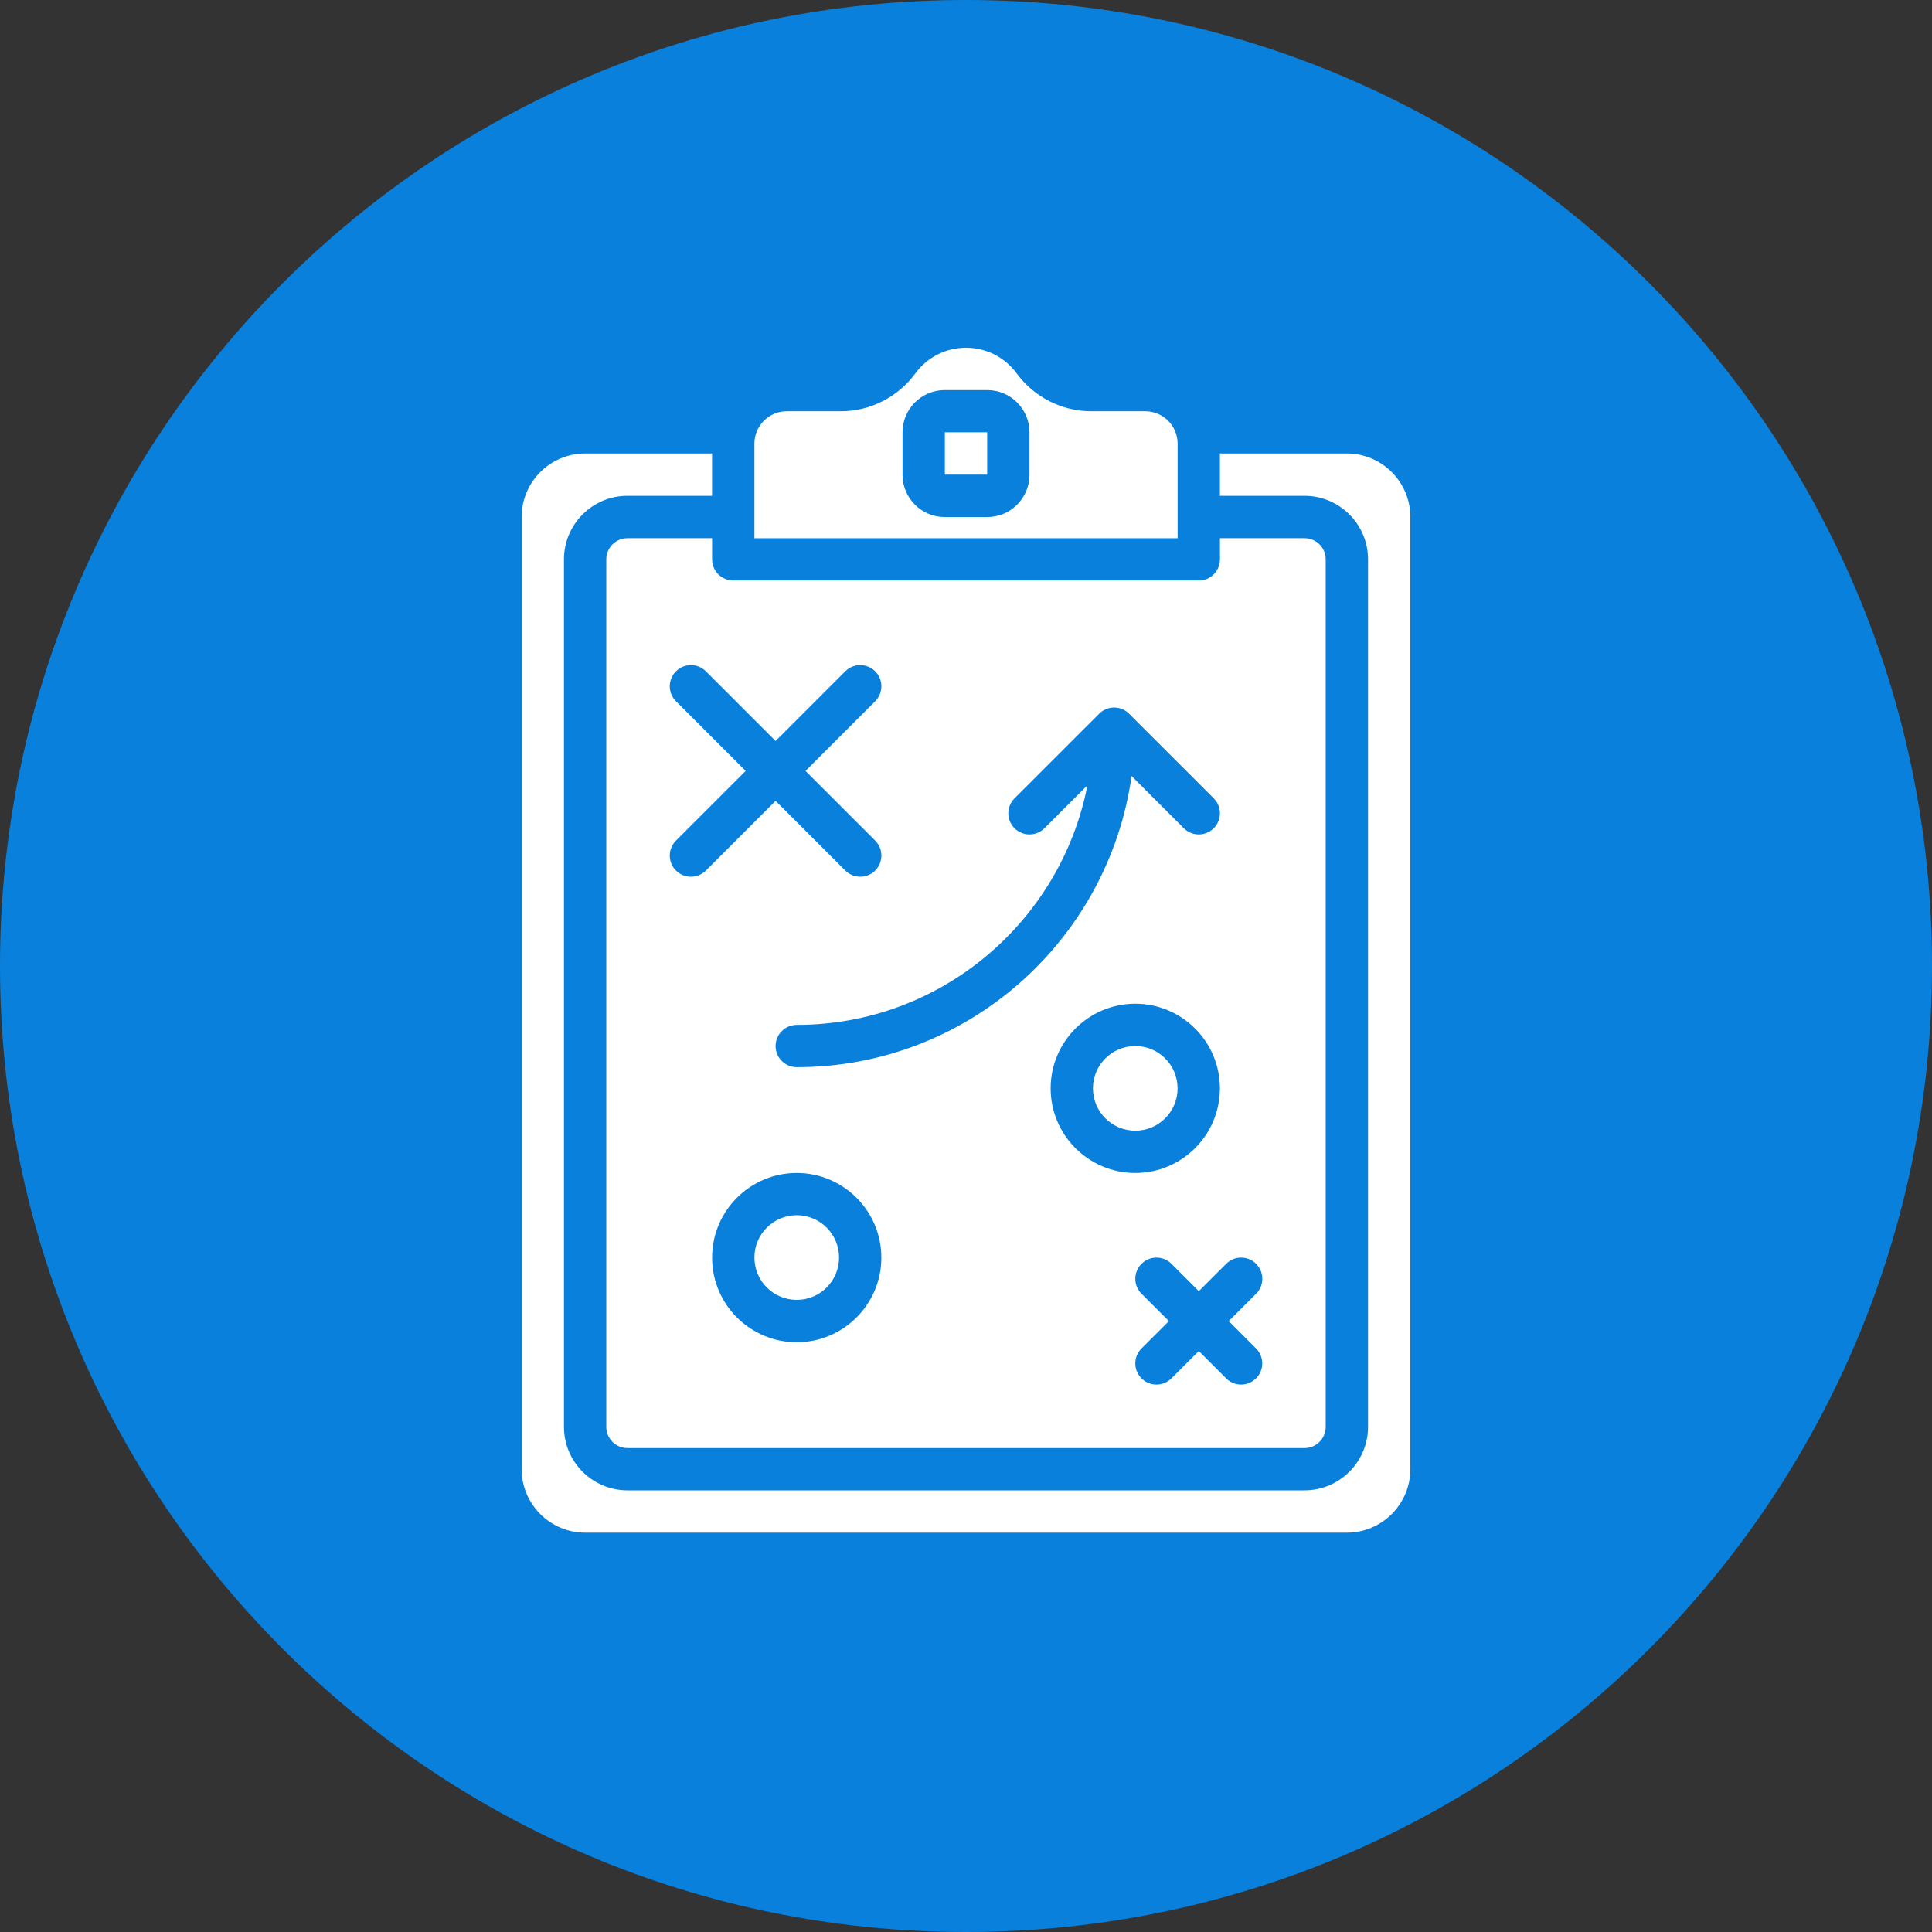
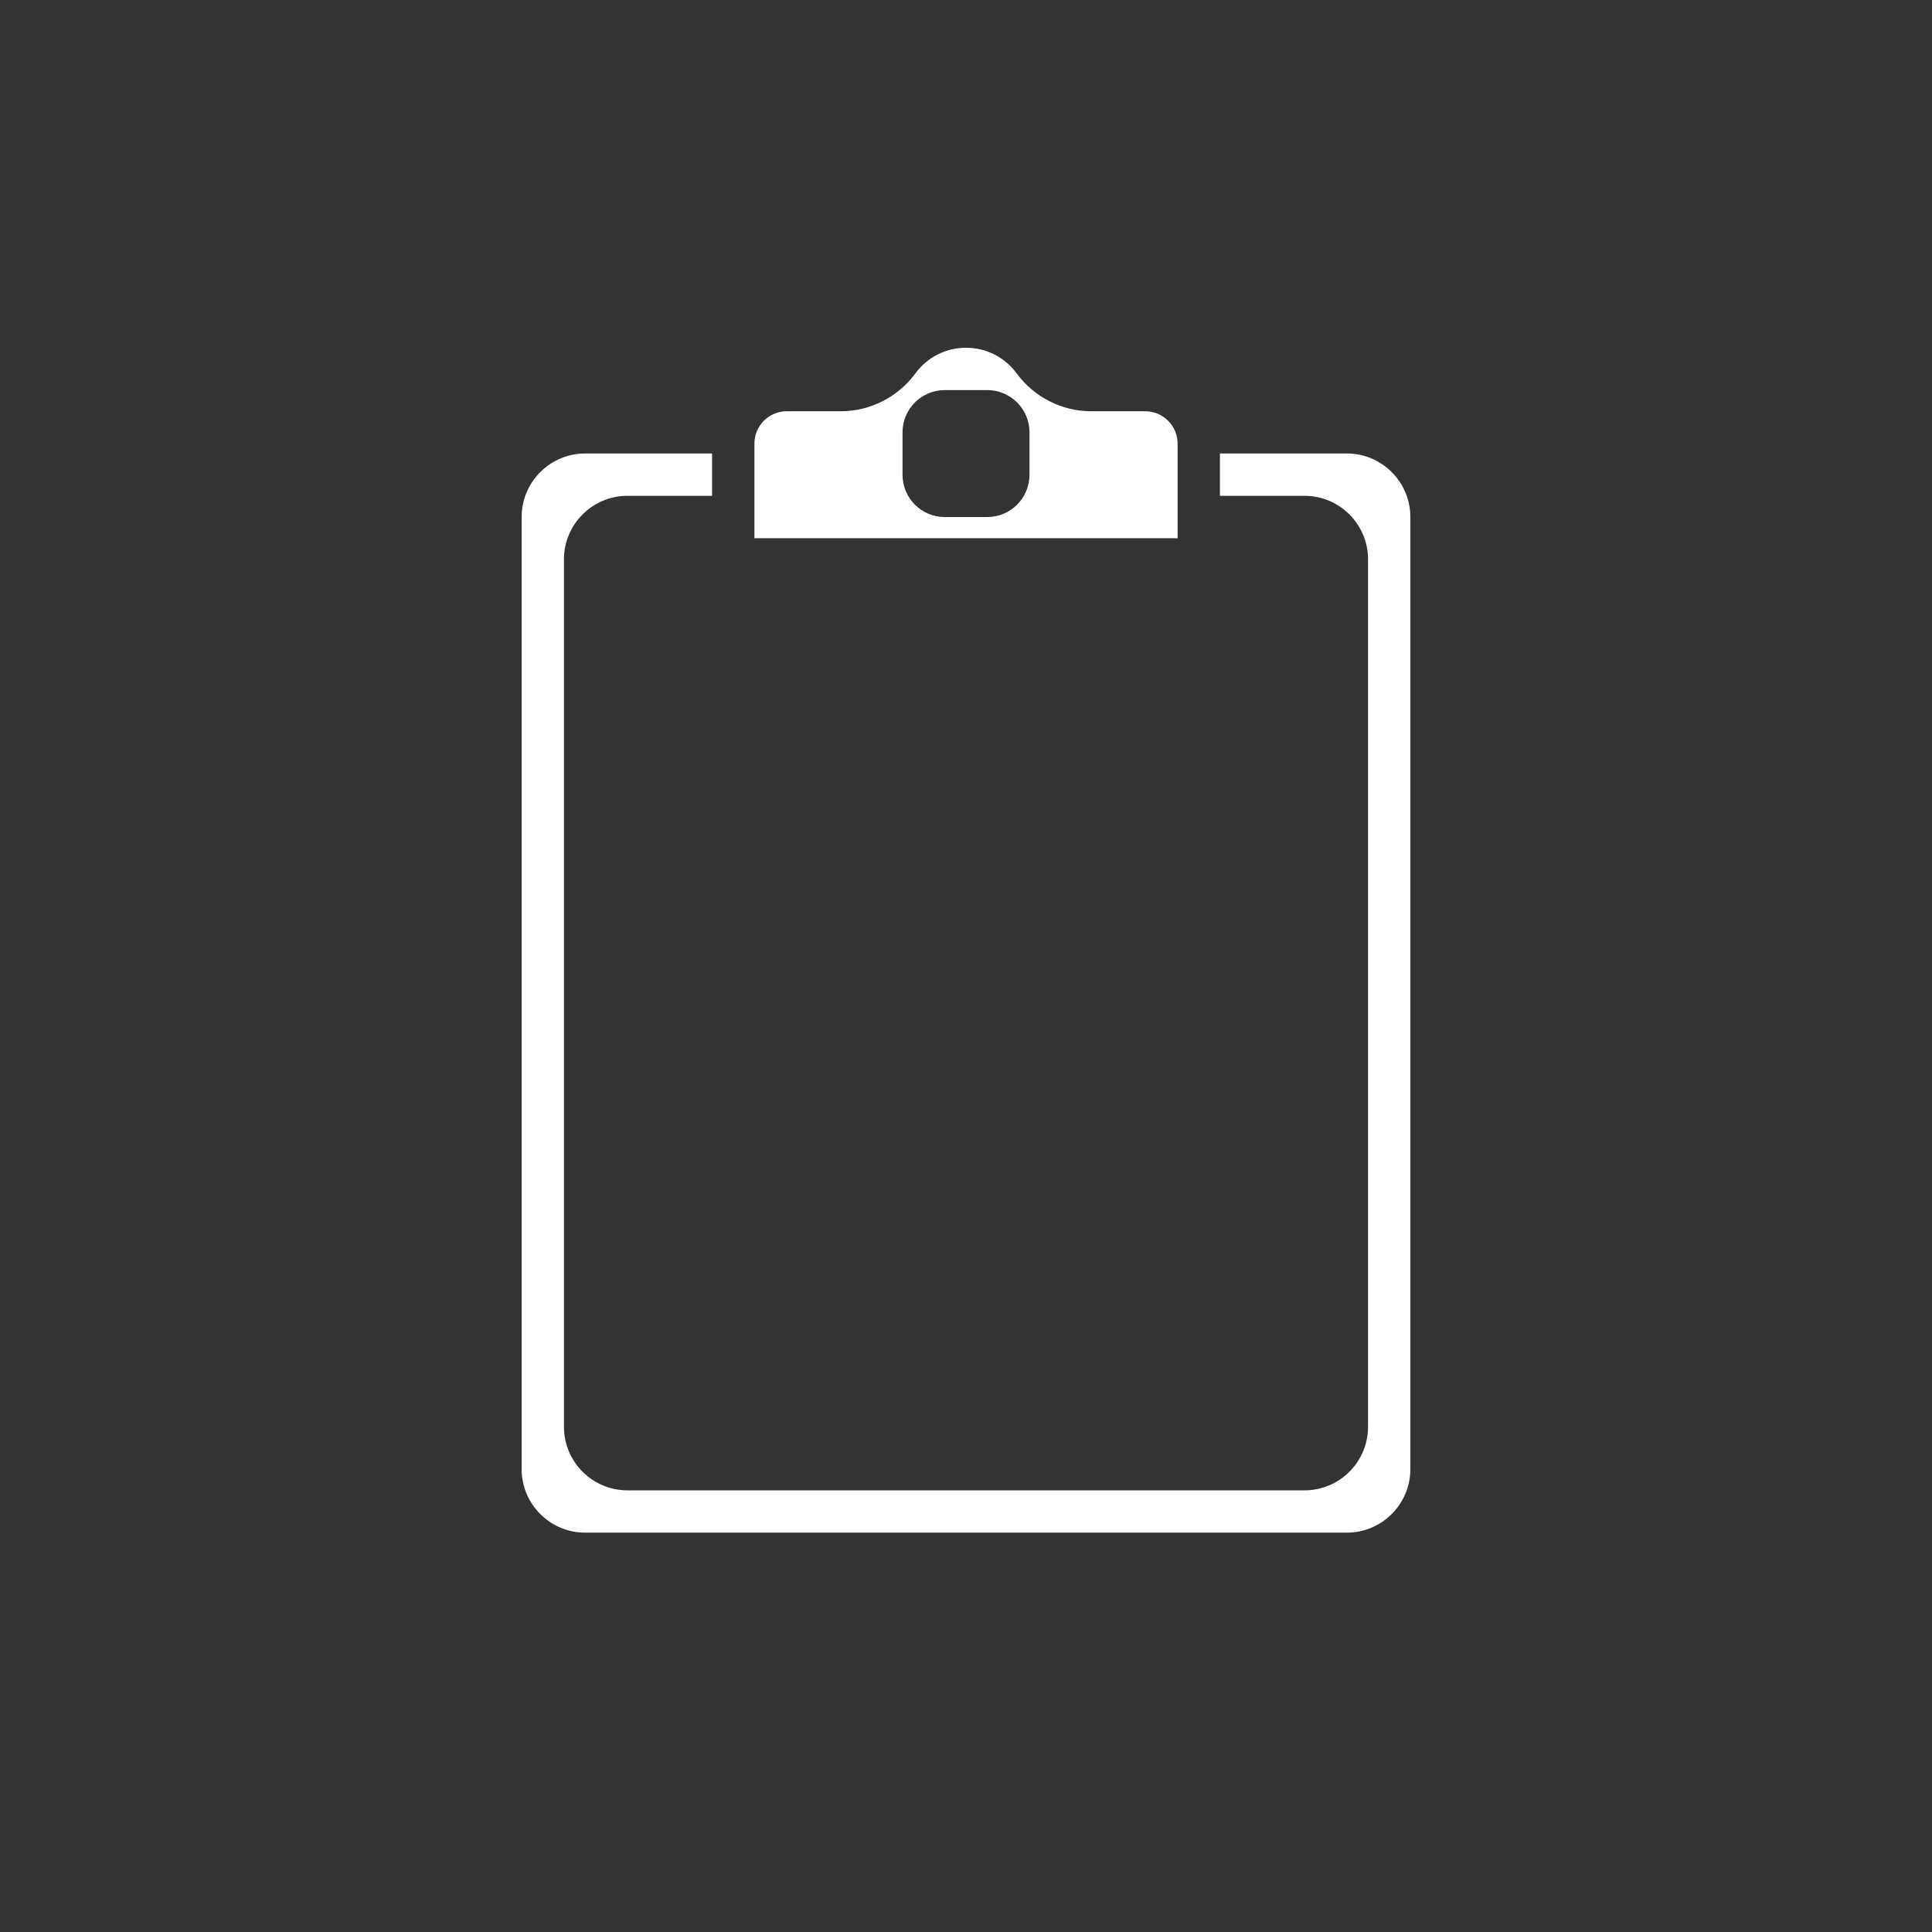
<svg xmlns="http://www.w3.org/2000/svg" width="100" height="100" viewBox="0 0 100 100" fill="none">
  <rect x="0" y="0" width="100" height="100" fill="#333333" stroke="none" />
-   <path d="M100 50C100 63.807 94.404 76.307 85.355 85.355C76.307 94.404 63.807 100 50 100C36.193 100 23.693 94.404 14.645 85.355C5.596 76.307 0 63.807 0 50C0 36.193 5.596 23.693 14.645 14.645C23.693 5.596 36.193 0 50 0C63.807 0 76.307 5.596 85.355 14.645C94.404 23.693 100 36.193 100 50Z" fill="#0980DC" />
-   <path d="M58.761 58.524C59.971 58.524 60.952 57.543 60.952 56.333C60.952 55.123 59.971 54.142 58.761 54.142C57.551 54.142 56.57 55.123 56.57 56.333C56.57 57.543 57.551 58.524 58.761 58.524Z" fill="white" />
-   <path d="M67.524 27.857H63.144V28.951C63.144 29.558 62.653 30.046 62.049 30.046H37.953C37.348 30.046 36.858 29.556 36.858 28.951V27.857H32.476C31.872 27.857 31.381 28.348 31.381 28.951V73.857C31.381 74.462 31.873 74.951 32.476 74.951H67.523C68.127 74.951 68.618 74.46 68.618 73.857V28.951C68.619 28.346 68.127 27.857 67.524 27.857ZM35.762 45.38C35.481 45.38 35.201 45.272 34.988 45.059C34.56 44.631 34.56 43.939 34.988 43.51L38.595 39.903L34.988 36.296C34.56 35.868 34.56 35.176 34.988 34.747C35.415 34.318 36.108 34.319 36.537 34.747L40.144 38.354L43.751 34.747C44.178 34.319 44.871 34.319 45.3 34.747C45.728 35.175 45.727 35.867 45.3 36.296L41.693 39.903L45.3 43.51C45.727 43.937 45.727 44.63 45.3 45.059C45.086 45.272 44.806 45.38 44.526 45.38C44.245 45.38 43.965 45.272 43.752 45.059L40.145 41.452L36.538 45.059C36.322 45.273 36.042 45.38 35.762 45.38ZM41.239 69.475C38.822 69.475 36.858 67.51 36.858 65.094C36.858 62.678 38.822 60.713 41.239 60.713C43.655 60.713 45.619 62.678 45.619 65.094C45.619 67.51 43.654 69.475 41.239 69.475ZM41.24 55.237C40.635 55.237 40.145 54.747 40.145 54.142C40.145 53.538 40.636 53.048 41.24 53.048C48.692 53.048 54.911 47.703 56.285 40.647L54.061 42.87C53.632 43.298 52.941 43.298 52.512 42.87C52.083 42.442 52.083 41.75 52.512 41.321L56.893 36.942C56.993 36.84 57.116 36.76 57.25 36.704C57.517 36.594 57.819 36.594 58.086 36.704C58.22 36.761 58.341 36.84 58.443 36.942L62.823 41.321C63.251 41.749 63.251 42.441 62.823 42.87C62.609 43.083 62.329 43.191 62.049 43.191C61.768 43.191 61.488 43.083 61.275 42.87L58.571 40.166C57.372 48.668 50.068 55.237 41.24 55.237ZM54.381 56.332C54.381 53.916 56.345 51.952 58.762 51.952C61.178 51.952 63.142 53.916 63.142 56.332C63.142 58.748 61.178 60.713 58.762 60.713C56.345 60.713 54.381 58.748 54.381 56.332ZM65.012 69.796C65.441 70.225 65.441 70.916 65.012 71.344C64.799 71.558 64.519 71.666 64.239 71.666C63.958 71.666 63.678 71.558 63.465 71.344L62.049 69.929L60.633 71.344C60.42 71.558 60.139 71.666 59.859 71.666C59.579 71.666 59.298 71.558 59.085 71.344C58.656 70.916 58.656 70.225 59.085 69.796L60.501 68.38L59.085 66.964C58.656 66.535 58.656 65.844 59.085 65.415C59.514 64.986 60.205 64.986 60.634 65.415L62.05 66.831L63.466 65.415C63.895 64.986 64.586 64.986 65.015 65.415C65.444 65.844 65.444 66.535 65.015 66.964L63.599 68.38L65.012 69.796Z" fill="white" />
-   <path d="M51.096 22.376H48.905V24.567H51.096V22.376Z" fill="white" />
-   <path d="M41.239 67.281C42.449 67.281 43.43 66.3 43.43 65.09C43.43 63.88 42.449 62.899 41.239 62.899C40.029 62.899 39.048 63.88 39.048 65.09C39.048 66.3 40.029 67.281 41.239 67.281Z" fill="white" />
  <path d="M69.714 23.472H63.142V25.663H67.523C69.334 25.663 70.809 27.138 70.809 28.949V73.854C70.809 75.665 69.334 77.14 67.523 77.14H32.476C30.664 77.14 29.19 75.665 29.19 73.854V28.949C29.191 27.138 30.664 25.663 32.476 25.663H36.856V23.472H30.286C28.475 23.472 27 24.947 27 26.758V76.044C27 77.855 28.475 79.33 30.286 79.33H69.714C71.525 79.33 73 77.855 73 76.044V26.758C73 24.947 71.525 23.472 69.714 23.472Z" fill="white" />
  <path d="M59.277 21.286H56.474C54.966 21.286 53.528 20.556 52.627 19.333C52.005 18.486 51.047 18 50.002 18C48.956 18 47.999 18.485 47.375 19.333C46.475 20.556 45.037 21.286 43.528 21.286H40.724C39.799 21.286 39.048 22.038 39.048 22.962V26.763V27.858H60.953V26.763V22.962C60.953 22.037 60.201 21.286 59.277 21.286ZM53.286 24.577C53.286 25.783 52.306 26.762 51.101 26.762H48.9C47.694 26.762 46.715 25.782 46.715 24.577V22.376C46.715 21.17 47.694 20.191 48.9 20.191H51.101C52.306 20.191 53.286 21.171 53.286 22.376V24.577Z" fill="white" />
</svg>